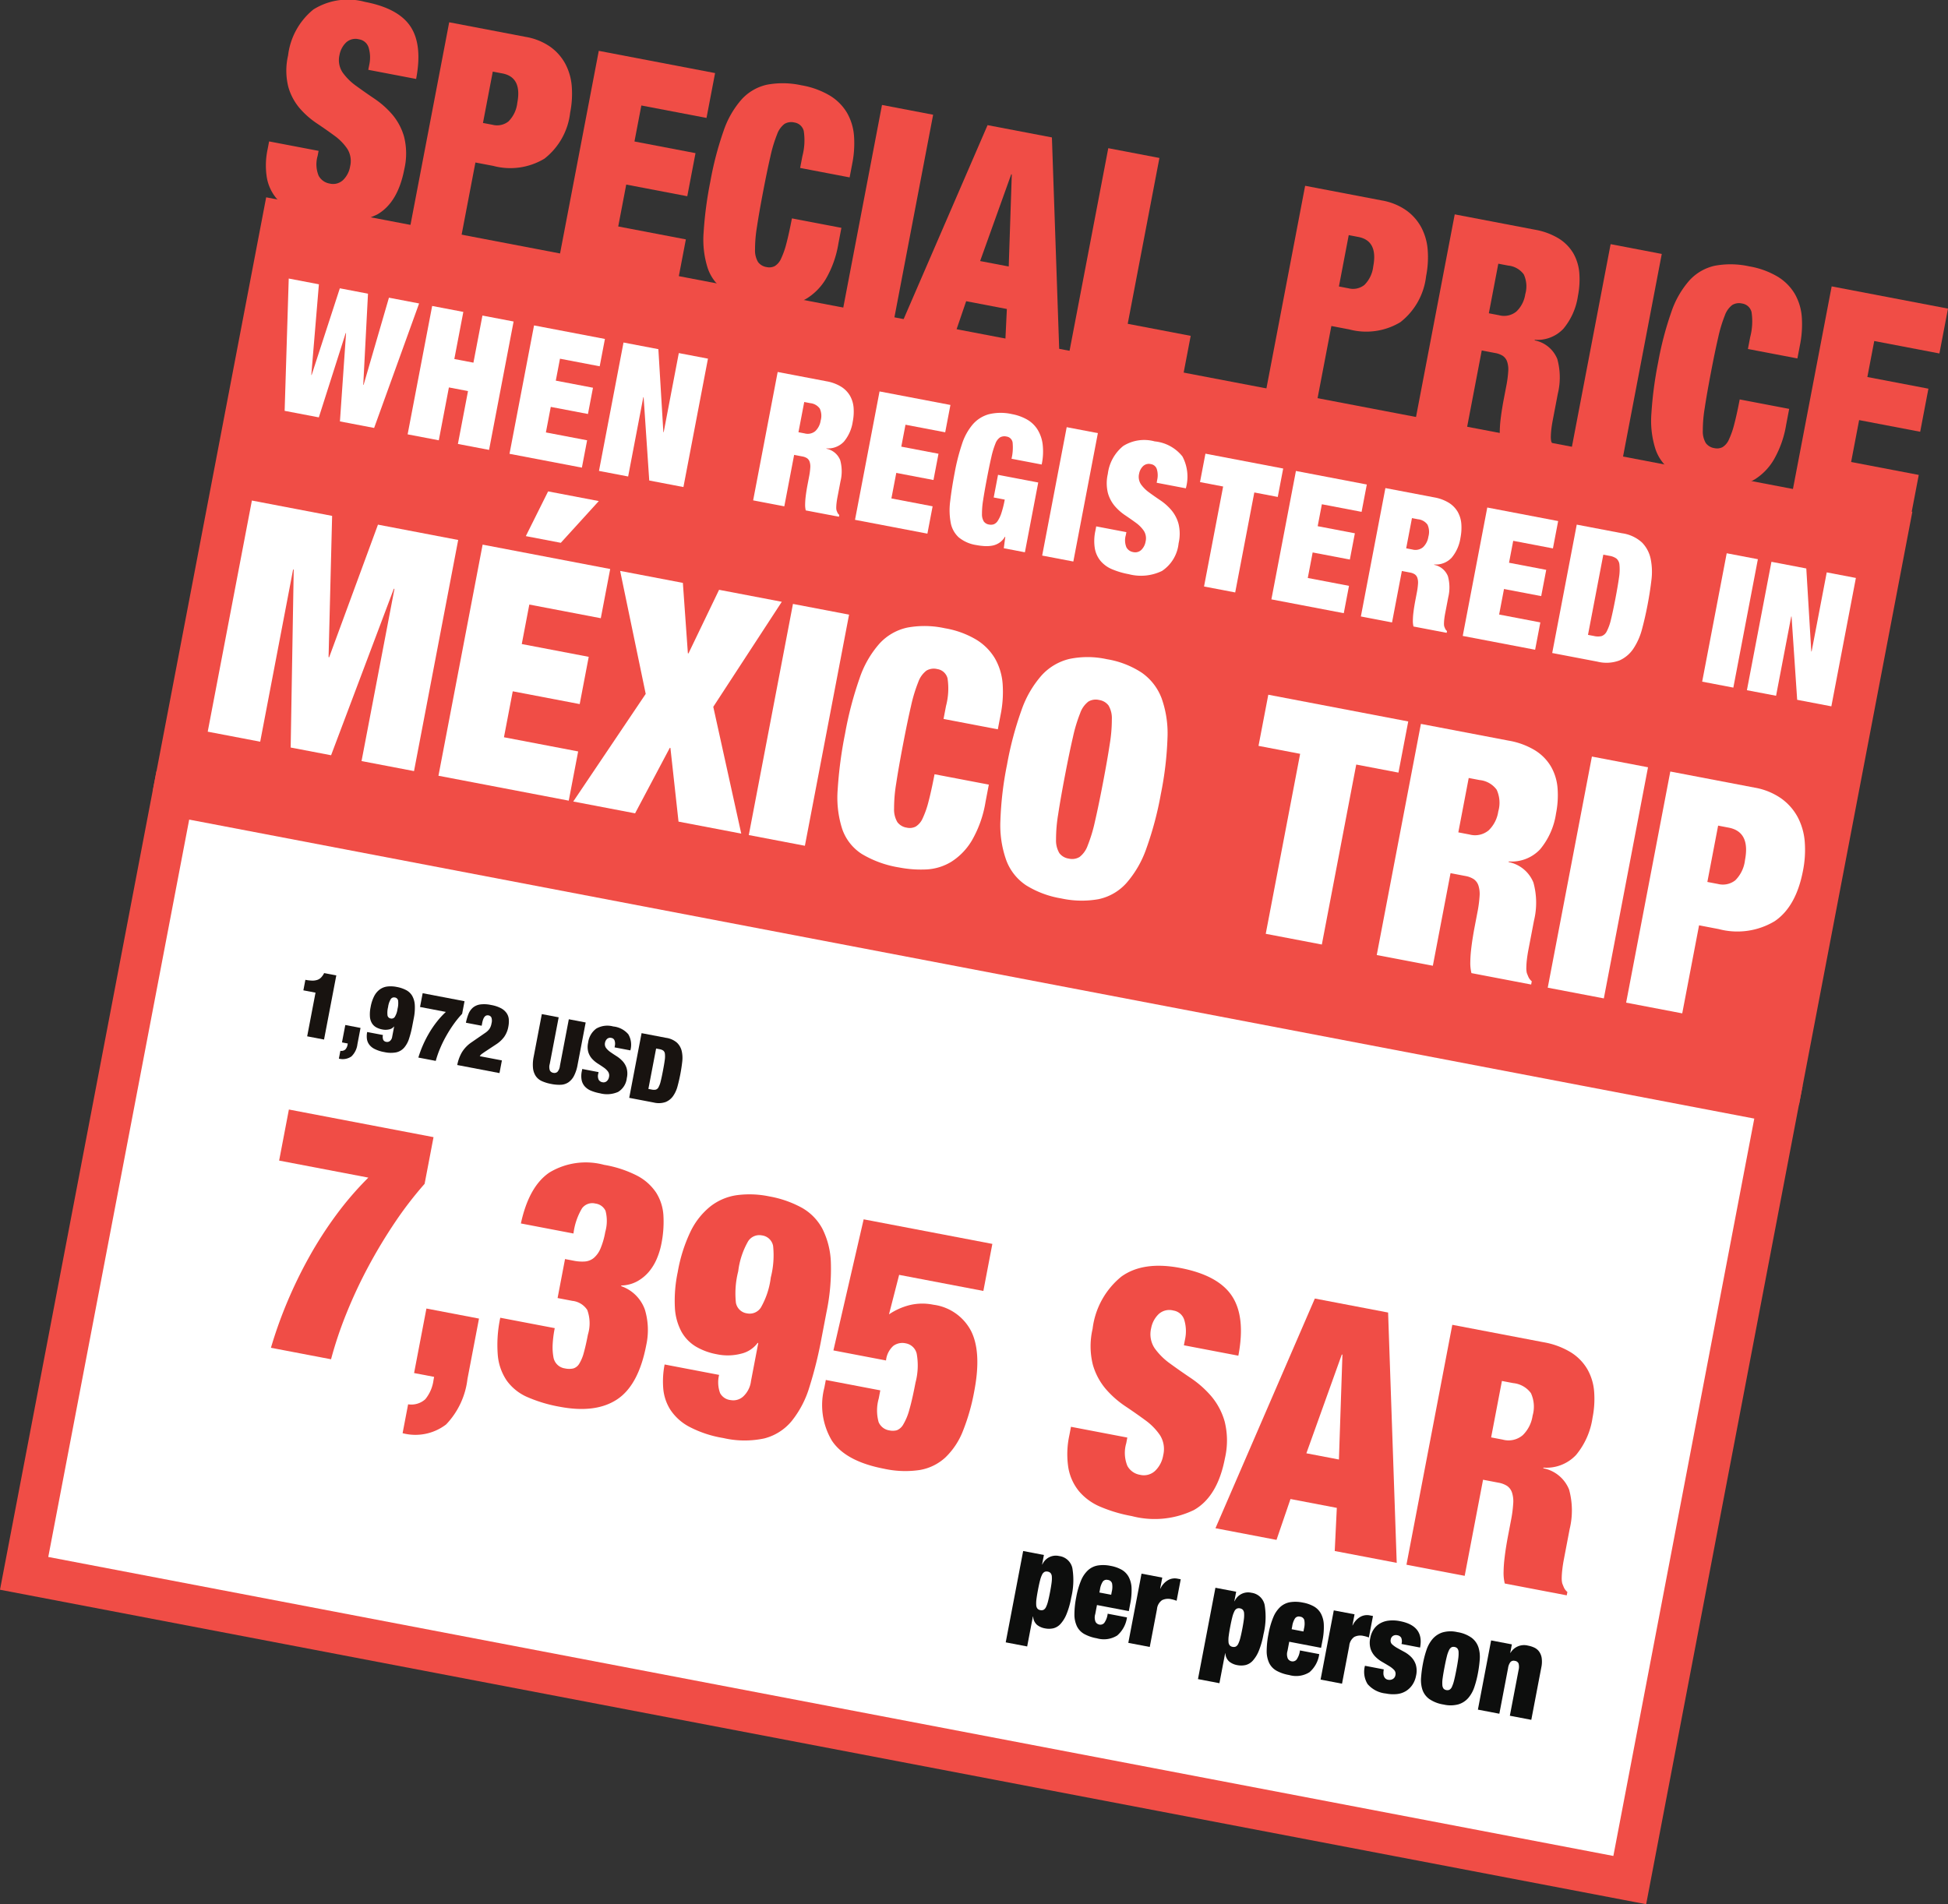
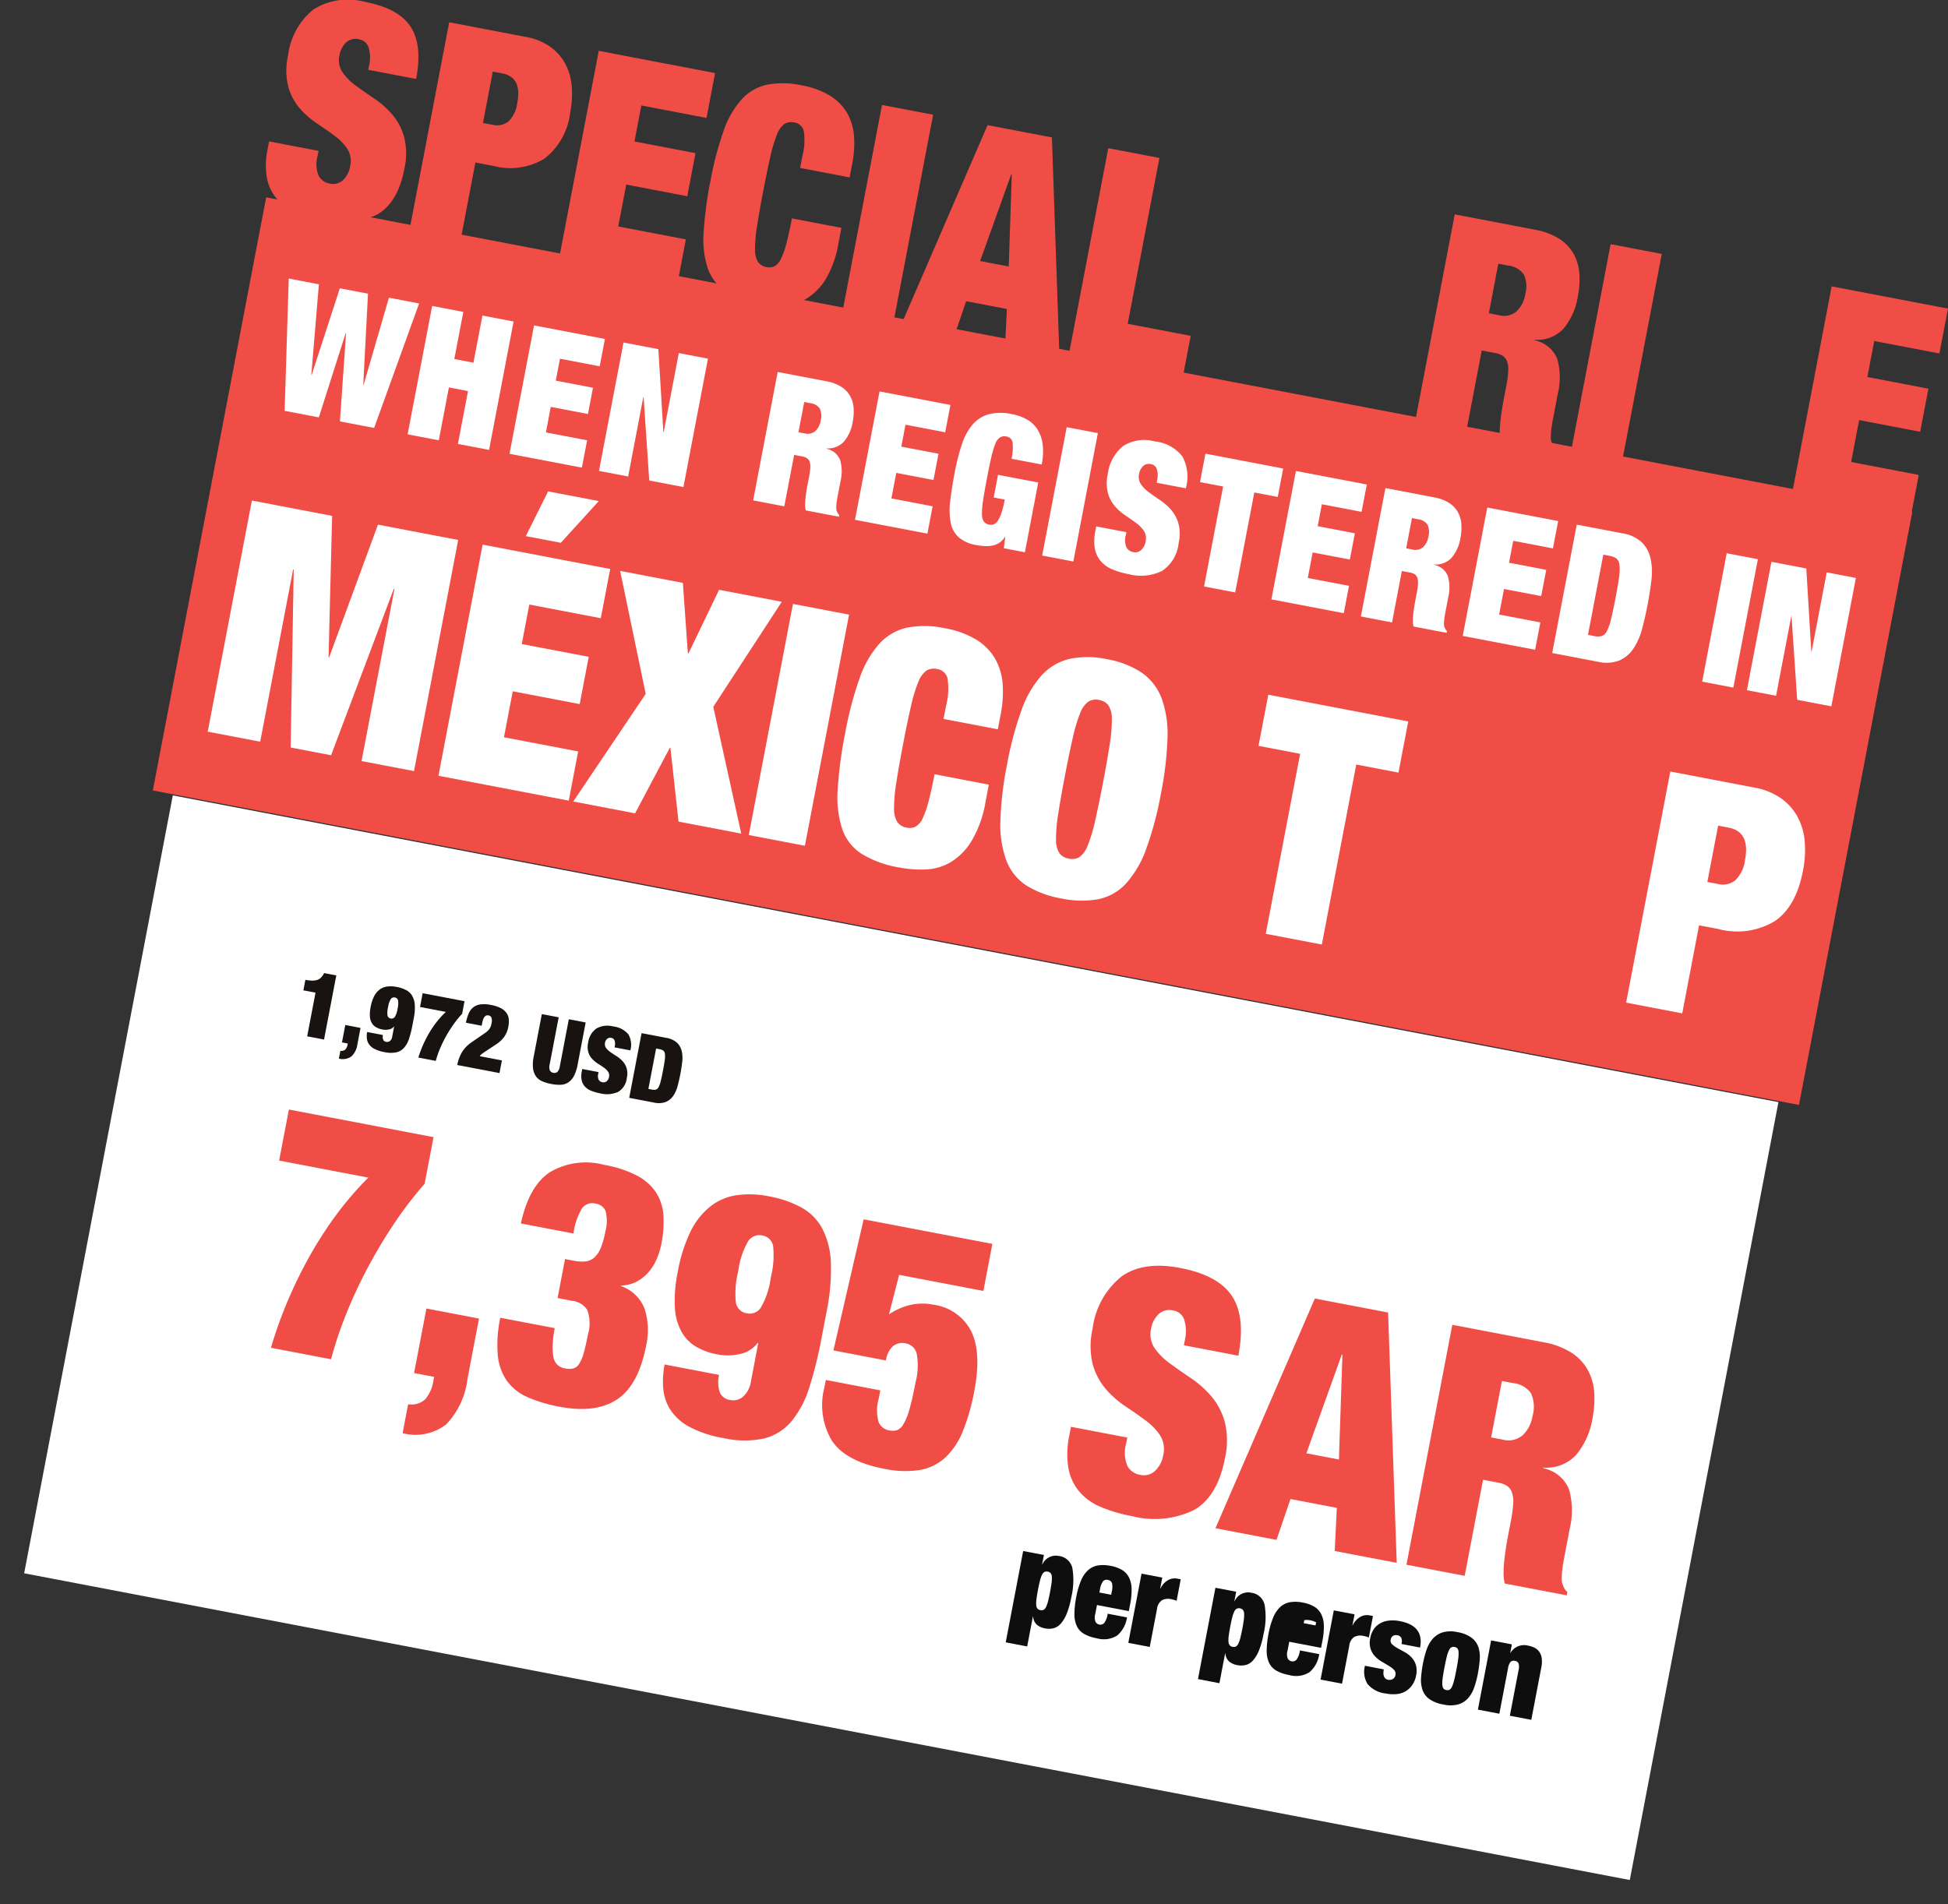
<svg xmlns="http://www.w3.org/2000/svg" viewBox="0 0 202.606 198.09">
  <rect x="0" y="0" width="202.606" height="198.09" fill="#333333" stroke="none" />
  <title>SpecialPrice</title>
  <g id="Layer_2" data-name="Layer 2">
    <g id="Layer_1-2" data-name="Layer 1">
      <g>
        <g>
          <path d="M-152.294,1081.136a3.565,3.565,0,0,0-.051-1.745,1.238,1.238,0,0,0-1.013-.908,1.433,1.433,0,0,0-1.373.357,2.401,2.401,0,0,0-.655,1.26,2.312,2.312,0,0,0,.318,1.826,5.965,5.965,0,0,0,1.407,1.398q.885.646,1.908,1.336a9.304,9.304,0,0,1,1.851,1.642,6.173,6.173,0,0,1,1.231,2.319,7.16,7.16,0,0,1,.025,3.361q-.669,3.501-2.83,4.726a8.226,8.226,0,0,1-5.678.554,13.426,13.426,0,0,1-2.876-.852,5.171,5.171,0,0,1-1.951-1.423,4.621,4.621,0,0,1-.968-2.142,8.066,8.066,0,0,1,.093-2.974l.146-.768,5.147.983-.1.522a3.134,3.134,0,0,0,.108,2.072,1.606,1.606,0,0,0,1.149.809,1.504,1.504,0,0,0,1.391-.37,2.556,2.556,0,0,0,.731-1.42,2.381,2.381,0,0,0-.29-1.821,5.485,5.485,0,0,0-1.339-1.369q-.845-.623-1.844-1.291a8.867,8.867,0,0,1-1.788-1.583,5.9,5.9,0,0,1-1.174-2.229,6.981,6.981,0,0,1-.017-3.249,7.264,7.264,0,0,1,2.633-4.779,6.748,6.748,0,0,1,5.368-.788q3.488.666,4.74,2.576,1.251,1.91.576,5.44l-4.977-.951Z" transform="translate(190.699 -1074.392)" fill="#f04d46" />
          <path d="M-136,1078.234a6.27,6.27,0,0,1,2.531,1.025A5.207,5.207,0,0,1-131.897,1081.04a5.984,5.984,0,0,1,.665,2.338,10.045,10.045,0,0,1-.167,2.736,7.075,7.075,0,0,1-2.679,4.786,6.882,6.882,0,0,1-5.316.75l-1.858-.354-1.596,8.35-5.319-1.017,4.188-21.919Zm-3.466,9.139a1.897,1.897,0,0,0,1.653-.352,3.232,3.232,0,0,0,.916-1.926q.511-2.67-1.549-3.064l-1-.19-1.021,5.342Z" transform="translate(190.699 -1074.392)" fill="#f04d46" />
          <path d="M-116.325,1081.994l-.892,4.666-6.777-1.295-.716,3.745,6.349,1.213-.856,4.482-6.349-1.213-.833,4.359,7.035,1.344-.892,4.666-12.354-2.36,4.188-21.919Z" transform="translate(190.699 -1074.392)" fill="#f04d46" />
          <path d="M-107.102,1088.021a1.184,1.184,0,0,0-.987-.889,1.366,1.366,0,0,0-1.021.154,2.369,2.369,0,0,0-.772,1.095,14.223,14.223,0,0,0-.685,2.271q-.336,1.447-.759,3.657-.423,2.21-.643,3.68a14.286,14.286,0,0,0-.201,2.364,2.359,2.359,0,0,0,.315,1.301,1.361,1.361,0,0,0,.893.521,1.234,1.234,0,0,0,.852-.107,1.731,1.731,0,0,0,.653-.782,8.715,8.715,0,0,0,.556-1.596q.268-1.015.568-2.58l5.146.983-.311,1.627a10.765,10.765,0,0,1-1.293,3.666,6.018,6.018,0,0,1-1.958,2.028,4.987,4.987,0,0,1-2.376.724,10.912,10.912,0,0,1-2.559-.187,9.99,9.99,0,0,1-3.549-1.282,4.574,4.574,0,0,1-1.856-2.376,9.723,9.723,0,0,1-.427-3.741,39.587,39.587,0,0,1,.7-5.291,34.061,34.061,0,0,1,1.371-5.242,9.595,9.595,0,0,1,1.89-3.298,5.031,5.031,0,0,1,2.633-1.519,8.98,8.98,0,0,1,3.573.062,8.601,8.601,0,0,1,2.967,1.076,5.207,5.207,0,0,1,1.778,1.787,5.685,5.685,0,0,1,.728,2.398,10.863,10.863,0,0,1-.192,2.938l-.264,1.382-5.147-.983.235-1.229A6.46,6.46,0,0,0-107.102,1088.021Z" transform="translate(190.699 -1074.392)" fill="#f04d46" />
          <path d="M-93.646,1086.327l-4.188,21.919-5.319-1.016,4.188-21.92Z" transform="translate(190.699 -1074.392)" fill="#f04d46" />
          <path d="M-81.293,1088.688l.787,22.87-5.662-1.082.19-3.941-4.233-.809-1.275,3.733-5.577-1.065,9.078-20.984Zm-4.231,3.838-3.235,9.022,2.975.568.318-9.58Z" transform="translate(190.699 -1074.392)" fill="#f04d46" />
          <path d="M-70.111,1090.824l-3.297,17.253,6.55,1.252-.892,4.666-11.868-2.268,4.188-21.919Z" transform="translate(190.699 -1074.392)" fill="#f04d46" />
-           <path d="M-46.976,1095.245a6.283,6.283,0,0,1,2.531,1.024,5.216,5.216,0,0,1,1.572,1.78,5.988,5.988,0,0,1,.665,2.339,10.085,10.085,0,0,1-.167,2.736,7.071,7.071,0,0,1-2.678,4.785,6.88,6.88,0,0,1-5.317.751l-1.857-.355-1.596,8.351-5.32-1.017,4.188-21.919Zm-3.466,9.139a1.898,1.898,0,0,0,1.653-.353,3.231,3.231,0,0,0,.917-1.925q.51-2.67-1.549-3.064l-1-.191-1.021,5.342Z" transform="translate(190.699 -1074.392)" fill="#f04d46" />
          <path d="M-31.075,1098.283a7.119,7.119,0,0,1,2.506.924,4.521,4.521,0,0,1,1.513,1.547,4.91,4.91,0,0,1,.617,2.043,8.781,8.781,0,0,1-.146,2.391,6.871,6.871,0,0,1-1.509,3.402,3.706,3.706,0,0,1-2.976,1.149l-.012.062a3.188,3.188,0,0,1,2.355,1.945,7.192,7.192,0,0,1,.052,3.605l-.358,1.873q-.082.429-.17.89c-.059.308-.104.601-.139.881a7.554,7.554,0,0,0-.058.769,2.179,2.179,0,0,0,.043.549c.054.138.106.27.162.396a1.147,1.147,0,0,0,.311.394l-.059.308-5.663-1.082a4.071,4.071,0,0,1-.107-1.071q.012-.601.081-1.193.069-.592.157-1.132c.058-.359.109-.651.152-.877l.282-1.474a11.622,11.622,0,0,0,.208-1.552,2.583,2.583,0,0,0-.116-1.024,1.196,1.196,0,0,0-.448-.595,2.167,2.167,0,0,0-.789-.294l-1.401-.268-1.678,8.78-5.319-1.017,4.188-21.919Zm-3.717,8.9a2.011,2.011,0,0,0,1.825-.4A3.112,3.112,0,0,0-32.062,1105a2.955,2.955,0,0,0-.155-2.066,2.279,2.279,0,0,0-1.618-.914l-1.029-.196-.985,5.157Z" transform="translate(190.699 -1074.392)" fill="#f04d46" />
          <path d="M-17.863,1100.808l-4.188,21.919-5.319-1.017,4.188-21.919Z" transform="translate(190.699 -1074.392)" fill="#f04d46" />
-           <path d="M-8.526,1106.855a1.185,1.185,0,0,0-.987-.889,1.361,1.361,0,0,0-1.021.155,2.353,2.353,0,0,0-.772,1.094,14.186,14.186,0,0,0-.685,2.271q-.338,1.447-.759,3.658-.423,2.21-.643,3.679a14.186,14.186,0,0,0-.201,2.364,2.352,2.352,0,0,0,.315,1.302,1.365,1.365,0,0,0,.893.521,1.232,1.232,0,0,0,.851-.108,1.714,1.714,0,0,0,.653-.782,8.681,8.681,0,0,0,.557-1.596q.268-1.014.568-2.58l5.146.983-.311,1.627a10.771,10.771,0,0,1-1.293,3.667,6.027,6.027,0,0,1-1.958,2.028,4.997,4.997,0,0,1-2.376.723,10.856,10.856,0,0,1-2.559-.187,9.983,9.983,0,0,1-3.549-1.282,4.581,4.581,0,0,1-1.857-2.376,9.717,9.717,0,0,1-.426-3.74,39.56,39.56,0,0,1,.699-5.292,34.083,34.083,0,0,1,1.372-5.242,9.588,9.588,0,0,1,1.89-3.298,5.024,5.024,0,0,1,2.632-1.518,8.967,8.967,0,0,1,3.574.062,8.581,8.581,0,0,1,2.967,1.075,5.218,5.218,0,0,1,1.778,1.788,5.68,5.68,0,0,1,.728,2.397,10.87,10.87,0,0,1-.192,2.939l-.264,1.381-5.147-.983.235-1.229A6.478,6.478,0,0,0-8.526,1106.855Z" transform="translate(190.699 -1074.392)" fill="#f04d46" />
          <path d="M11.906,1106.496l-.892,4.666-6.778-1.295-.716,3.745,6.35,1.213-.856,4.482-6.35-1.213-.833,4.359,7.035,1.344-.892,4.666-12.354-2.36,4.188-21.919Z" transform="translate(190.699 -1074.392)" fill="#f04d46" />
        </g>
        <rect x="-170.466" y="1110.716" width="174.31" height="62.818" transform="translate(403.572 -1038.461) rotate(10.817)" fill="#f04d46" />
        <g>
          <rect x="-138.152" y="1128.547" width="82.385" height="170.018" transform="translate(-1080.055 -183.831) rotate(-79.183)" fill="#fff" />
-           <path d="M-171.022,1159.652-8.241,1190.755l-14.657,76.706-162.781-31.103,14.657-76.706m-3.41-5.021-16.268,85.137,171.213,32.714,16.268-85.137-171.213-32.714Z" transform="translate(190.699 -1074.392)" fill="#f04d46" />
        </g>
        <g>
          <path d="M-152.425,1104.944l-.493,9.484.034.007,2.638-9.075,3.137.6-4.678,12.95-3.556-.68.636-9.186-.035-.007-2.796,8.773-3.556-.68.426-13.763,3.137.6-.789,9.428.034.007,2.933-9.019Z" transform="translate(190.699 -1074.392)" fill="#fff" />
          <path d="M-142.509,1106.839l-.937,4.901,1.987.379.937-4.9,3.241.619-2.552,13.356-3.241-.619,1.051-5.5-1.987-.38-1.051,5.5-3.242-.619,2.552-13.356Z" transform="translate(190.699 -1074.392)" fill="#fff" />
          <path d="M-127.783,1109.652l-.543,2.844-4.131-.789-.436,2.282,3.868.739-.522,2.73-3.868-.738-.507,2.656,4.287.819-.543,2.843-7.529-1.438,2.552-13.356Z" transform="translate(190.699 -1074.392)" fill="#fff" />
          <path d="M-122.224,1110.715l.519,8.631.034.006,1.573-8.23,3.032.579-2.552,13.357-3.555-.68-.584-8.663-.034-.006-1.577,8.25-3.033-.58,2.552-13.356Z" transform="translate(190.699 -1074.392)" fill="#fff" />
          <path d="M-104.745,1114.055a4.321,4.321,0,0,1,1.528.563,2.752,2.752,0,0,1,.922.941,2.995,2.995,0,0,1,.376,1.245,5.366,5.366,0,0,1-.089,1.457,4.188,4.188,0,0,1-.919,2.074,2.263,2.263,0,0,1-1.814.7l-.007.037a1.944,1.944,0,0,1,1.435,1.186,4.373,4.373,0,0,1,.033,2.197l-.218,1.141c-.033.176-.068.355-.104.543-.036.187-.064.366-.084.536a4.655,4.655,0,0,0-.036.469,1.316,1.316,0,0,0,.026.334c.032.084.065.165.099.242a.725.725,0,0,0,.189.24l-.036.187-3.451-.659a2.456,2.456,0,0,1-.063-.652q.006-.366.048-.728c.028-.24.06-.47.095-.689q.053-.328.093-.535l.171-.897a7.101,7.101,0,0,0,.127-.945,1.6,1.6,0,0,0-.07-.625.736.736,0,0,0-.274-.362,1.32,1.32,0,0,0-.481-.179l-.854-.164-1.022,5.352-3.242-.62,2.552-13.356Zm-2.264,5.423a1.226,1.226,0,0,0,1.112-.243,1.889,1.889,0,0,0,.551-1.087,1.803,1.803,0,0,0-.093-1.259,1.393,1.393,0,0,0-.987-.558l-.627-.12-.601,3.144Z" transform="translate(190.699 -1074.392)" fill="#fff" />
          <path d="M-91.848,1116.519l-.543,2.844-4.131-.789-.436,2.282,3.869.738-.522,2.732-3.869-.739-.507,2.656,4.287.819-.543,2.843-7.529-1.438,2.552-13.356Z" transform="translate(190.699 -1074.392)" fill="#fff" />
          <path d="M-82.715,1124.585l-1.387,7.259-2.195-.42.155-1.191-.034-.007a1.907,1.907,0,0,1-.58.626,1.982,1.982,0,0,1-.725.298,3.405,3.405,0,0,1-.805.05,6.274,6.274,0,0,1-.839-.102,3.778,3.778,0,0,1-1.867-.813,2.745,2.745,0,0,1-.828-1.524,7.136,7.136,0,0,1-.048-2.259q.152-1.308.469-2.974a21.711,21.711,0,0,1,.752-2.939,5.977,5.977,0,0,1,1.112-2.037,3.429,3.429,0,0,1,1.675-1.066,5.269,5.269,0,0,1,2.423-.012,4.996,4.996,0,0,1,1.53.544A3.116,3.116,0,0,1-82.811,1119.041a3.819,3.819,0,0,1,.553,1.55,6.447,6.447,0,0,1-.099,2.123l-3.137-.599a5.087,5.087,0,0,0,.122-1.586.737.737,0,0,0-.638-.724.947.947,0,0,0-.675.085,1.341,1.341,0,0,0-.487.663,8.652,8.652,0,0,0-.419,1.384q-.204.882-.461,2.229-.258,1.348-.393,2.242a8.662,8.662,0,0,0-.121,1.44,1.422,1.422,0,0,0,.191.793.827.827,0,0,0,.544.317.953.953,0,0,0,.483-.023.894.894,0,0,0,.42-.355,3.332,3.332,0,0,0,.382-.82,10.443,10.443,0,0,0,.348-1.396l-1.149-.22.45-2.357Z" transform="translate(190.699 -1074.392)" fill="#fff" />
          <path d="M-76.512,1119.449l-2.552,13.356-3.242-.619,2.552-13.356Z" transform="translate(190.699 -1074.392)" fill="#fff" />
          <path d="M-70.339,1124.293a2.167,2.167,0,0,0-.032-1.062.758.758,0,0,0-.617-.555.873.873,0,0,0-.836.219,1.455,1.455,0,0,0-.398.768,1.413,1.413,0,0,0,.192,1.113,3.673,3.673,0,0,0,.858.852q.538.394,1.163.814a5.627,5.627,0,0,1,1.127,1.001,3.747,3.747,0,0,1,.751,1.413,4.379,4.379,0,0,1,.016,2.049,3.923,3.923,0,0,1-1.724,2.879,5.015,5.015,0,0,1-3.461.338,8.201,8.201,0,0,1-1.752-.52,3.151,3.151,0,0,1-1.188-.867,2.811,2.811,0,0,1-.591-1.305,4.933,4.933,0,0,1,.058-1.812l.089-.468,3.137.599-.061.318a1.914,1.914,0,0,0,.065,1.264.979.979,0,0,0,.7.492.916.916,0,0,0,.848-.226,1.562,1.562,0,0,0,.445-.865,1.452,1.452,0,0,0-.175-1.11,3.404,3.404,0,0,0-.816-.835q-.516-.378-1.123-.786a5.366,5.366,0,0,1-1.09-.964,3.591,3.591,0,0,1-.715-1.358,4.266,4.266,0,0,1-.01-1.98,4.429,4.429,0,0,1,1.604-2.912,4.11,4.11,0,0,1,3.271-.479,4.202,4.202,0,0,1,2.887,1.568,4.463,4.463,0,0,1,.353,3.315l-3.033-.579Z" transform="translate(190.699 -1074.392)" fill="#fff" />
          <path d="M-65.89,1124.543l.565-2.956,8.087,1.545-.565,2.956-2.439-.466-1.987,10.4-3.242-.619,1.987-10.401Z" transform="translate(190.699 -1074.392)" fill="#fff" />
          <path d="M-48.541,1124.794l-.543,2.844-4.131-.79-.436,2.282,3.868.739-.522,2.731-3.868-.739-.507,2.656,4.287.819-.543,2.844-7.529-1.438,2.552-13.357Z" transform="translate(190.699 -1074.392)" fill="#fff" />
          <path d="M-41.537,1126.132a4.34,4.34,0,0,1,1.528.563,2.751,2.751,0,0,1,.922.941,2.999,2.999,0,0,1,.376,1.246,5.359,5.359,0,0,1-.089,1.456,4.18,4.18,0,0,1-.919,2.074,2.26,2.26,0,0,1-1.814.7l-.007.037a1.942,1.942,0,0,1,1.435,1.186,4.373,4.373,0,0,1,.033,2.197l-.218,1.142q-.05.262-.104.542-.053.281-.084.537a4.616,4.616,0,0,0-.036.468,1.325,1.325,0,0,0,.026.335c.032.084.066.164.099.241a.715.715,0,0,0,.189.24l-.036.187-3.451-.659a2.453,2.453,0,0,1-.063-.651c.004-.245.02-.487.048-.729.028-.239.06-.47.095-.688q.053-.33.093-.536l.171-.897a6.921,6.921,0,0,0,.127-.945,1.592,1.592,0,0,0-.07-.624.727.727,0,0,0-.274-.362,1.32,1.32,0,0,0-.481-.18l-.854-.163-1.022,5.351-3.242-.62,2.552-13.356Zm-2.264,5.423a1.228,1.228,0,0,0,1.112-.242,1.895,1.895,0,0,0,.551-1.088,1.804,1.804,0,0,0-.093-1.259,1.389,1.389,0,0,0-.987-.557l-.627-.12-.601,3.143Z" transform="translate(190.699 -1074.392)" fill="#fff" />
          <path d="M-28.64,1128.597l-.543,2.844-4.131-.79-.436,2.282,3.869.739-.522,2.731-3.869-.739-.507,2.656,4.287.819-.543,2.844-7.529-1.438,2.552-13.357Z" transform="translate(190.699 -1074.392)" fill="#fff" />
          <path d="M-22,1129.865a3.845,3.845,0,0,1,2.09.971,3.431,3.431,0,0,1,.894,1.703,6.785,6.785,0,0,1,.073,2.225q-.144,1.223-.394,2.532-.25,1.31-.568,2.499a6.765,6.765,0,0,1-.888,2.041,3.414,3.414,0,0,1-1.458,1.254,3.836,3.836,0,0,1-2.301.132l-4.706-.899,2.552-13.356Zm-2.893,10.693a1.707,1.707,0,0,0,.776.003.962.962,0,0,0,.54-.508,5.216,5.216,0,0,0,.435-1.235q.2-.814.459-2.161.257-1.348.371-2.179a5.189,5.189,0,0,0,.05-1.309.957.957,0,0,0-.314-.671,1.692,1.692,0,0,0-.722-.284l-.645-.123-1.594,8.344Z" transform="translate(190.699 -1074.392)" fill="#fff" />
          <path d="M-7.867,1132.565l-2.552,13.357-3.242-.62,2.552-13.356Z" transform="translate(190.699 -1074.392)" fill="#fff" />
          <path d="M-2.831,1133.528l.519,8.63.034.007,1.573-8.23,3.032.579-2.552,13.356-3.555-.679-.584-8.663-.034-.007-1.577,8.25-3.033-.579,2.552-13.357Z" transform="translate(190.699 -1074.392)" fill="#fff" />
          <path d="M-156.156,1128.058l-.369,14.694.062.012,5.075-13.795,8.344,1.595-4.594,24.043-5.458-1.043,3.423-17.914-.063-.013-6.527,17.321-4.204-.803.317-18.508-.063-.013-3.423,17.915-5.458-1.043,4.594-24.044Z" transform="translate(190.699 -1074.392)" fill="#fff" />
          <path d="M-127.234,1133.584l-.978,5.119-7.434-1.421-.785,4.108,6.964,1.33-.939,4.916-6.964-1.33-.914,4.781,7.717,1.475-.978,5.119-13.552-2.59,4.594-24.043Zm-1.186-7.067-3.951,4.342-3.639-.696,2.319-4.652Z" transform="translate(190.699 -1074.392)" fill="#fff" />
          <path d="M-119.675,1135.028l.52,7.324.062.013,3.183-6.617,6.524,1.246-7.127,10.925,2.909,13.19-6.524-1.246-.843-7.666-.062-.012L-124.645,1159l-6.431-1.229,7.536-11.195-2.66-12.795Z" transform="translate(190.699 -1074.392)" fill="#fff" />
          <path d="M-102.39,1138.331l-4.594,24.044-5.835-1.115,4.594-24.044Z" transform="translate(190.699 -1074.392)" fill="#fff" />
          <path d="M-92.147,1144.966a1.298,1.298,0,0,0-1.082-.975,1.497,1.497,0,0,0-1.122.169,2.59,2.59,0,0,0-.847,1.2,15.642,15.642,0,0,0-.752,2.491q-.369,1.588-.833,4.012-.463,2.424-.706,4.036a15.65,15.65,0,0,0-.219,2.594,2.58,2.58,0,0,0,.345,1.427,1.489,1.489,0,0,0,.98.57,1.352,1.352,0,0,0,.933-.117,1.91,1.91,0,0,0,.717-.858,9.602,9.602,0,0,0,.611-1.751q.293-1.112.622-2.83l5.646,1.079-.341,1.784a11.801,11.801,0,0,1-1.419,4.022,6.603,6.603,0,0,1-2.148,2.225,5.496,5.496,0,0,1-2.606.794,11.968,11.968,0,0,1-2.806-.205,10.945,10.945,0,0,1-3.894-1.407,5.024,5.024,0,0,1-2.038-2.605,10.682,10.682,0,0,1-.467-4.104,43.45,43.45,0,0,1,.767-5.804,37.331,37.331,0,0,1,1.506-5.751,10.518,10.518,0,0,1,2.073-3.618,5.505,5.505,0,0,1,2.886-1.664,9.839,9.839,0,0,1,3.921.068,9.431,9.431,0,0,1,3.254,1.181,5.717,5.717,0,0,1,1.95,1.96,6.247,6.247,0,0,1,.798,2.631,11.903,11.903,0,0,1-.21,3.224l-.29,1.516-5.646-1.079.257-1.348A7.102,7.102,0,0,0-92.147,1144.966Z" transform="translate(190.699 -1074.392)" fill="#fff" />
          <path d="M-84.456,1148.268a10.826,10.826,0,0,1,2.09-3.615,5.698,5.698,0,0,1,2.896-1.715,9.34,9.34,0,0,1,3.896.029,9.347,9.347,0,0,1,3.633,1.409,5.695,5.695,0,0,1,2.06,2.662,10.884,10.884,0,0,1,.609,4.131,35.206,35.206,0,0,1-.69,5.819,35.12,35.12,0,0,1-1.504,5.663,10.857,10.857,0,0,1-2.089,3.615,5.374,5.374,0,0,1-2.886,1.664,9.998,9.998,0,0,1-3.887-.079,9.996,9.996,0,0,1-3.643-1.359,5.377,5.377,0,0,1-2.069-2.611,10.836,10.836,0,0,1-.61-4.131,35.273,35.273,0,0,1,.69-5.818A35.213,35.213,0,0,1-84.456,1148.268Zm3.812,10.851a15.642,15.642,0,0,0-.219,2.594,2.581,2.581,0,0,0,.345,1.427,1.493,1.493,0,0,0,.98.57A1.493,1.493,0,0,0-78.416,1163.54a2.59,2.59,0,0,0,.847-1.199,15.648,15.648,0,0,0,.752-2.491q.369-1.588.833-4.012.464-2.426.706-4.037a15.634,15.634,0,0,0,.219-2.593,2.604,2.604,0,0,0-.345-1.428,1.498,1.498,0,0,0-.98-.57,1.497,1.497,0,0,0-1.122.169,2.585,2.585,0,0,0-.847,1.2,15.61,15.61,0,0,0-.752,2.491q-.369,1.588-.833,4.012Q-80.401,1157.506-80.644,1159.118Z" transform="translate(190.699 -1074.392)" fill="#fff" />
          <path d="M-59.804,1151.983l1.017-5.321,14.555,2.781-1.017,5.321-4.391-.839-3.578,18.723-5.835-1.115,3.578-18.723Z" transform="translate(190.699 -1074.392)" fill="#fff" />
-           <path d="M-33.786,1151.439a7.791,7.791,0,0,1,2.748,1.014,4.931,4.931,0,0,1,1.66,1.696,5.354,5.354,0,0,1,.677,2.241,9.631,9.631,0,0,1-.16,2.621,7.53,7.53,0,0,1-1.656,3.733,4.061,4.061,0,0,1-3.264,1.261l-.013.067a3.498,3.498,0,0,1,2.583,2.134,7.869,7.869,0,0,1,.058,3.955l-.393,2.054q-.09.472-.187.977-.097.505-.152.966a8.153,8.153,0,0,0-.063.844,2.356,2.356,0,0,0,.047.602c.057.15.116.297.177.436a1.289,1.289,0,0,0,.34.432l-.064.337-6.21-1.187a4.393,4.393,0,0,1-.118-1.175q.012-.661.088-1.31.075-.649.172-1.241c.064-.395.12-.715.167-.963l.309-1.616a12.818,12.818,0,0,0,.228-1.701,2.864,2.864,0,0,0-.126-1.123,1.302,1.302,0,0,0-.494-.653,2.336,2.336,0,0,0-.865-.322l-1.536-.294-1.84,9.631-5.835-1.115,4.594-24.043Zm-4.077,9.763a2.207,2.207,0,0,0,2.002-.438,3.413,3.413,0,0,0,.992-1.957,3.247,3.247,0,0,0-.168-2.266,2.502,2.502,0,0,0-1.776-1.002l-1.129-.216-1.081,5.657Z" transform="translate(190.699 -1074.392)" fill="#fff" />
-           <path d="M-19.294,1154.209l-4.594,24.043-5.835-1.114,4.594-24.044Z" transform="translate(190.699 -1074.392)" fill="#fff" />
          <path d="M-8.222,1156.324a6.878,6.878,0,0,1,2.777,1.124,5.716,5.716,0,0,1,1.723,1.953,6.59,6.59,0,0,1,.73,2.564,11.081,11.081,0,0,1-.184,3.002q-.713,3.738-2.938,5.25a7.545,7.545,0,0,1-5.83.823l-2.04-.39-1.75,9.159-5.835-1.115,4.594-24.043Zm-3.801,10.024a2.086,2.086,0,0,0,1.814-.387,3.543,3.543,0,0,0,1.004-2.111q.56-2.93-1.699-3.361l-1.098-.21-1.12,5.859Z" transform="translate(190.699 -1074.392)" fill="#fff" />
        </g>
        <g>
          <g>
            <path d="M-145.609,1192.686l-.928,4.858a38.353,38.353,0,0,0-3.076,3.995,53.466,53.466,0,0,0-2.769,4.598,49.293,49.293,0,0,0-2.28,4.872,40.531,40.531,0,0,0-1.606,4.783l-6.252-1.194a44.978,44.978,0,0,1,1.678-4.716,47.012,47.012,0,0,1,2.258-4.659,40.722,40.722,0,0,1,2.812-4.389,33.579,33.579,0,0,1,3.384-3.938l-9.279-1.772,1.015-5.312Z" transform="translate(190.699 -1074.392)" fill="#f04d46" />
            <path d="M-140.879,1211.56l-1.202,6.291a8.207,8.207,0,0,1-2.218,4.721,5.245,5.245,0,0,1-4.527.91l.574-3.005a2.16,2.16,0,0,0,1.789-.529,3.962,3.962,0,0,0,.855-2.009l.06-.315-2.083-.398,1.283-6.711Z" transform="translate(190.699 -1074.392)" fill="#f04d46" />
            <path d="M-133.555,1196.365a7.316,7.316,0,0,1,5.688-.797,11.809,11.809,0,0,1,3.43,1.126,5.335,5.335,0,0,1,1.976,1.755,4.988,4.988,0,0,1,.762,2.373,11.546,11.546,0,0,1-.216,2.984,7.622,7.622,0,0,1-.454,1.489,5.329,5.329,0,0,1-.817,1.366,4.371,4.371,0,0,1-1.224,1.016,3.621,3.621,0,0,1-1.67.441l-.013.069a3.999,3.999,0,0,1,2.468,2.446,7.339,7.339,0,0,1,.144,3.669q-.802,4.194-3.041,5.669-2.239,1.474-5.983.758a14.88,14.88,0,0,1-3.335-.999,5.177,5.177,0,0,1-2.153-1.716,5.565,5.565,0,0,1-.936-2.697,13.483,13.483,0,0,1,.262-3.844l5.666,1.082a11.414,11.414,0,0,0-.221,1.77,5.8,5.8,0,0,0,.084,1.247,1.407,1.407,0,0,0,1.194,1.171,1.986,1.986,0,0,0,.876.004,1.084,1.084,0,0,0,.618-.498,4.233,4.233,0,0,0,.472-1.142q.208-.738.429-1.892a4.026,4.026,0,0,0-.07-2.55,2.123,2.123,0,0,0-1.556-.949l-1.531-.293.774-4.055.88.168a4.412,4.412,0,0,0,1.199.085,1.661,1.661,0,0,0,.914-.369,2.603,2.603,0,0,0,.693-.973,7.983,7.983,0,0,0,.499-1.734,4.164,4.164,0,0,0,.03-2.187,1.335,1.335,0,0,0-1.053-.763,1.325,1.325,0,0,0-1.395.495,6.726,6.726,0,0,0-.889,2.62l-5.469-1.046Q-135.688,1197.806-133.555,1196.365Z" transform="translate(190.699 -1074.392)" fill="#f04d46" />
            <path d="M-115.801,1219.322a1.415,1.415,0,0,0,1.112.719,1.525,1.525,0,0,0,1.265-.355,2.609,2.609,0,0,0,.835-1.634l.755-3.95-.065-.012a2.963,2.963,0,0,1-1.715,1.121,5.496,5.496,0,0,1-2.526.061,6.654,6.654,0,0,1-2.177-.796,4.193,4.193,0,0,1-1.508-1.557,5.94,5.94,0,0,1-.682-2.521,14.407,14.407,0,0,1,.3-3.692,16.084,16.084,0,0,1,1.322-4.186,7.585,7.585,0,0,1,2.053-2.614,5.784,5.784,0,0,1,2.74-1.18,10.016,10.016,0,0,1,3.385.121,11.079,11.079,0,0,1,3.387,1.173,5.46,5.46,0,0,1,2.161,2.206,8.41,8.41,0,0,1,.877,3.537,21.835,21.835,0,0,1-.463,5.165l-.521,2.727a42.293,42.293,0,0,1-1.249,5.032,10.422,10.422,0,0,1-1.838,3.525,5.436,5.436,0,0,1-2.843,1.812,9.791,9.791,0,0,1-4.279-.039,11.62,11.62,0,0,1-3.569-1.189,5.339,5.339,0,0,1-1.954-1.785,4.897,4.897,0,0,1-.722-2.223,9.161,9.161,0,0,1,.146-2.453l5.666,1.083A3.252,3.252,0,0,0-115.801,1219.322Zm1.644-9.396A1.356,1.356,0,0,0-113,1211.018a1.384,1.384,0,0,0,1.431-.597,8.294,8.294,0,0,0,1.037-3.135,9.306,9.306,0,0,0,.241-3.287,1.356,1.356,0,0,0-1.159-1.091,1.379,1.379,0,0,0-1.43.596,8.273,8.273,0,0,0-1.038,3.135A9.267,9.267,0,0,0-114.158,1209.926Z" transform="translate(190.699 -1074.392)" fill="#f04d46" />
            <path d="M-87.487,1203.791l-.935,4.894-8.76-1.673-1.055,4.109a6.792,6.792,0,0,1,2.158-.965,5.661,5.661,0,0,1,2.455-.038,5.164,5.164,0,0,1,3.929,2.744q1.099,2.202.331,6.222a21.472,21.472,0,0,1-1.186,4.175,7.685,7.685,0,0,1-1.825,2.75,5.217,5.217,0,0,1-2.662,1.303,10.246,10.246,0,0,1-3.706-.129q-4.003-.765-5.432-2.922a7.222,7.222,0,0,1-.786-5.512l.153-.804,5.666,1.082-.16.839a4.549,4.549,0,0,0-.015,2.461,1.433,1.433,0,0,0,1.101.862,1.688,1.688,0,0,0,.795-.012,1.343,1.343,0,0,0,.674-.613,6.053,6.053,0,0,0,.632-1.546q.298-1.03.638-2.812a6.913,6.913,0,0,0,.12-3.002,1.419,1.419,0,0,0-1.13-1.067,1.593,1.593,0,0,0-1.297.26,2.353,2.353,0,0,0-.763,1.52l-5.471-1.045,3.146-13.637Z" transform="translate(190.699 -1074.392)" fill="#f04d46" />
            <path d="M-67.45,1213.742a4.055,4.055,0,0,0-.06-1.985,1.411,1.411,0,0,0-1.152-1.035,1.631,1.631,0,0,0-1.563.407,2.723,2.723,0,0,0-.746,1.434,2.635,2.635,0,0,0,.361,2.08,6.87,6.87,0,0,0,1.603,1.593q1.006.735,2.173,1.52A10.636,10.636,0,0,1-64.727,1219.625a7.038,7.038,0,0,1,1.401,2.641,8.159,8.159,0,0,1,.028,3.828q-.762,3.984-3.221,5.38a9.372,9.372,0,0,1-6.466.631,15.308,15.308,0,0,1-3.274-.971,5.896,5.896,0,0,1-2.222-1.62,5.279,5.279,0,0,1-1.103-2.438,9.233,9.233,0,0,1,.107-3.385l.167-.874,5.86,1.12-.113.595a3.567,3.567,0,0,0,.123,2.359,1.829,1.829,0,0,0,1.309.921,1.709,1.709,0,0,0,1.583-.423,2.898,2.898,0,0,0,.832-1.615,2.705,2.705,0,0,0-.33-2.074,6.249,6.249,0,0,0-1.524-1.56q-.962-.709-2.1-1.47a10.075,10.075,0,0,1-2.035-1.802,6.758,6.758,0,0,1-1.338-2.538,7.957,7.957,0,0,1-.019-3.699,8.277,8.277,0,0,1,2.997-5.441q2.269-1.632,6.112-.897,3.973.76,5.396,2.934,1.423,2.174.656,6.193l-5.665-1.082Z" transform="translate(190.699 -1074.392)" fill="#f04d46" />
            <path d="M-46.326,1210.932l.896,26.039-6.447-1.232.217-4.487-4.819-.921-1.454,4.251-6.349-1.213,10.336-23.893Zm-4.817,4.369-3.684,10.273,3.386.647.364-10.909Z" transform="translate(190.699 -1074.392)" fill="#f04d46" />
            <path d="M-30.176,1214.018a8.083,8.083,0,0,1,2.853,1.052,5.124,5.124,0,0,1,1.723,1.761,5.563,5.563,0,0,1,.703,2.326,10.028,10.028,0,0,1-.167,2.722,7.819,7.819,0,0,1-1.718,3.874,4.218,4.218,0,0,1-3.389,1.31l-.013.069a3.63,3.63,0,0,1,2.681,2.215,8.187,8.187,0,0,1,.06,4.105l-.407,2.133q-.094.489-.193,1.014c-.067.35-.12.683-.157,1.002-.04.318-.061.61-.067.875a2.476,2.476,0,0,0,.05.625c.06.156.122.309.184.452a1.327,1.327,0,0,0,.353.447l-.067.35-6.446-1.231a4.625,4.625,0,0,1-.122-1.219c.008-.456.039-.91.092-1.359.052-.448.111-.878.178-1.288q.1-.614.175-.999l.32-1.678a13.163,13.163,0,0,0,.235-1.767,2.949,2.949,0,0,0-.131-1.166,1.354,1.354,0,0,0-.512-.679,2.452,2.452,0,0,0-.898-.334l-1.595-.305-1.91,9.996-6.057-1.157,4.769-24.956Zm-4.23,10.133a2.285,2.285,0,0,0,2.077-.455,3.538,3.538,0,0,0,1.03-2.031,3.369,3.369,0,0,0-.175-2.352,2.595,2.595,0,0,0-1.843-1.04l-1.172-.224-1.122,5.871Z" transform="translate(190.699 -1074.392)" fill="#f04d46" />
          </g>
          <g>
            <path d="M-82.125,1236.152l-.188.985.024.005a1.53,1.53,0,0,1,1.749-.88,1.611,1.611,0,0,1,1.377,1.27,7.627,7.627,0,0,1-.121,3.052,8.462,8.462,0,0,1-.48,1.702,3.443,3.443,0,0,1-.627,1.031,1.499,1.499,0,0,1-.757.463,2.115,2.115,0,0,1-.88.004,1.832,1.832,0,0,1-.812-.361,1.235,1.235,0,0,1-.406-.864l-.025-.005-.595,3.114-2.231-.427,1.815-9.502Zm-.773,4.584a2.949,2.949,0,0,0-.025.637.62.62,0,0,0,.13.363.507.507,0,0,0,.293.151.528.528,0,0,0,.34-.031.618.618,0,0,0,.254-.289,3.013,3.013,0,0,0,.211-.601q.098-.382.211-.968.111-.584.159-.969a3.001,3.001,0,0,0,.024-.631.623.623,0,0,0-.129-.362.532.532,0,0,0-.305-.154.509.509,0,0,0-.328.033.626.626,0,0,0-.255.289,2.93,2.93,0,0,0-.209.596c-.065.249-.136.569-.21.959Q-82.85,1240.346-82.898,1240.736Z" transform="translate(190.699 -1074.392)" fill="#0d0e0d" />
            <path d="M-76.786,1242.305a1.182,1.182,0,0,0,.038.814.578.578,0,0,0,.384.272.533.533,0,0,0,.515-.171,2.042,2.042,0,0,0,.356-.959l2.009.384a3.042,3.042,0,0,1-1.015,1.882,2.623,2.623,0,0,1-2.124.291,4.18,4.18,0,0,1-1.315-.451,1.865,1.865,0,0,1-.758-.807,2.879,2.879,0,0,1-.255-1.256,9.307,9.307,0,0,1,.19-1.771,8.288,8.288,0,0,1,.498-1.726,3.017,3.017,0,0,1,.731-1.073,2.035,2.035,0,0,1,1.014-.49,3.699,3.699,0,0,1,1.334.042,3.667,3.667,0,0,1,1.138.396,1.919,1.919,0,0,1,.732.74,2.681,2.681,0,0,1,.305,1.162,6.884,6.884,0,0,1-.146,1.675l-.14.732-3.311-.632Zm1.749-3.197a.505.505,0,0,0-.439-.36.49.49,0,0,0-.527.176,2.021,2.021,0,0,0-.291.813l-.061.319,1.227.234.061-.319A2.079,2.079,0,0,0-75.037,1239.107Z" transform="translate(190.699 -1074.392)" fill="#0d0e0d" />
            <path d="M-69.814,1238.505l-.219,1.146.024.004a1.977,1.977,0,0,1,.785-.878,1.408,1.408,0,0,1,.969-.166l.36.068-.427,2.236c-.096-.037-.188-.068-.277-.095-.089-.026-.18-.048-.271-.065a1.414,1.414,0,0,0-.976.103,1.278,1.278,0,0,0-.52.936l-.75,3.926-2.231-.426,1.375-7.2Z" transform="translate(190.699 -1074.392)" fill="#0d0e0d" />
            <path d="M-62.129,1239.974l-.188.985.025.005a1.53,1.53,0,0,1,1.748-.881,1.61,1.61,0,0,1,1.377,1.271,7.613,7.613,0,0,1-.121,3.053,8.552,8.552,0,0,1-.479,1.702,3.476,3.476,0,0,1-.627,1.031,1.504,1.504,0,0,1-.757.462,2.119,2.119,0,0,1-.881.005,1.835,1.835,0,0,1-.812-.362,1.232,1.232,0,0,1-.407-.864l-.024-.005-.595,3.114-2.231-.426,1.815-9.502Zm-.773,4.584a2.929,2.929,0,0,0-.024.636.614.614,0,0,0,.13.363.511.511,0,0,0,.292.152.533.533,0,0,0,.34-.031.617.617,0,0,0,.255-.29,3.053,3.053,0,0,0,.211-.601q.098-.381.211-.967.111-.586.159-.969a3.07,3.07,0,0,0,.024-.631.617.617,0,0,0-.13-.363.537.537,0,0,0-.305-.154.512.512,0,0,0-.327.034.611.611,0,0,0-.255.289,2.935,2.935,0,0,0-.21.595c-.064.25-.135.569-.209.96Q-62.853,1244.167-62.902,1244.558Z" transform="translate(190.699 -1074.392)" fill="#0d0e0d" />
-             <path d="M-56.789,1246.126a1.18,1.18,0,0,0,.037.813.581.581,0,0,0,.384.273.534.534,0,0,0,.516-.171,2.047,2.047,0,0,0,.356-.959l2.008.384a3.035,3.035,0,0,1-1.015,1.882,2.622,2.622,0,0,1-2.124.29,4.155,4.155,0,0,1-1.315-.451,1.865,1.865,0,0,1-.758-.807,2.904,2.904,0,0,1-.255-1.256,9.308,9.308,0,0,1,.191-1.771,8.27,8.27,0,0,1,.498-1.726,3.012,3.012,0,0,1,.731-1.074,2.039,2.039,0,0,1,1.013-.489,3.696,3.696,0,0,1,1.334.041,3.649,3.649,0,0,1,1.138.397,1.915,1.915,0,0,1,.733.74,2.681,2.681,0,0,1,.304,1.162,6.887,6.887,0,0,1-.146,1.675l-.14.732-3.31-.633Zm1.748-3.198a.502.502,0,0,0-.439-.359.491.491,0,0,0-.527.175,2.05,2.05,0,0,0-.29.813l-.061.319,1.227.234.061-.319A2.058,2.058,0,0,0-55.041,1242.928Z" transform="translate(190.699 -1074.392)" fill="#0d0e0d" />
+             <path d="M-56.789,1246.126a1.18,1.18,0,0,0,.037.813.581.581,0,0,0,.384.273.534.534,0,0,0,.516-.171,2.047,2.047,0,0,0,.356-.959l2.008.384a3.035,3.035,0,0,1-1.015,1.882,2.622,2.622,0,0,1-2.124.29,4.155,4.155,0,0,1-1.315-.451,1.865,1.865,0,0,1-.758-.807,2.904,2.904,0,0,1-.255-1.256,9.308,9.308,0,0,1,.191-1.771,8.27,8.27,0,0,1,.498-1.726,3.012,3.012,0,0,1,.731-1.074,2.039,2.039,0,0,1,1.013-.489,3.696,3.696,0,0,1,1.334.041,3.649,3.649,0,0,1,1.138.397,1.915,1.915,0,0,1,.733.74,2.681,2.681,0,0,1,.304,1.162,6.887,6.887,0,0,1-.146,1.675l-.14.732-3.31-.633Zm1.748-3.198l-.061.319,1.227.234.061-.319A2.058,2.058,0,0,0-55.041,1242.928Z" transform="translate(190.699 -1074.392)" fill="#0d0e0d" />
            <path d="M-49.817,1242.326l-.219,1.145.024.005a1.966,1.966,0,0,1,.785-.878,1.413,1.413,0,0,1,.969-.167l.359.069-.427,2.235c-.095-.036-.188-.068-.277-.095-.089-.025-.179-.048-.271-.064a1.4,1.4,0,0,0-.975.103,1.278,1.278,0,0,0-.52.936l-.75,3.926-2.231-.427,1.375-7.199Z" transform="translate(190.699 -1074.392)" fill="#0d0e0d" />
            <path d="M-46.814,1248.459a.775.775,0,0,0,.066.33.532.532,0,0,0,.422.343.701.701,0,0,0,.484-.073.566.566,0,0,0,.278-.416.577.577,0,0,0-.147-.538,2.551,2.551,0,0,0-.543-.421c-.223-.135-.463-.277-.722-.429a3.176,3.176,0,0,1-.697-.547,2.101,2.101,0,0,1-.473-.786,2.225,2.225,0,0,1-.032-1.145,2.413,2.413,0,0,1,.33-.854,1.98,1.98,0,0,1,.625-.618,2.314,2.314,0,0,1,.922-.32,3.718,3.718,0,0,1,1.217.053q2.518.482,2.084,2.743l-1.934-.369a.962.962,0,0,0-.035-.661.578.578,0,0,0-.408-.251.596.596,0,0,0-.437.067.542.542,0,0,0-.24.383.517.517,0,0,0,.154.505,2.83,2.83,0,0,0,.549.388c.225.126.467.26.727.4a3.074,3.074,0,0,1,.701.527,2.033,2.033,0,0,1,.474.781,2.25,2.25,0,0,1,.03,1.157,2.499,2.499,0,0,1-.372.937,2.236,2.236,0,0,1-.671.657,2.222,2.222,0,0,1-.935.317,3.796,3.796,0,0,1-1.164-.057,2.87,2.87,0,0,1-1.901-.983,2.431,2.431,0,0,1-.272-1.901l1.959.375A2.101,2.101,0,0,0-46.814,1248.459Z" transform="translate(190.699 -1074.392)" fill="#0d0e0d" />
            <path d="M-37.352,1249.881a3.392,3.392,0,0,1-.62,1.129,2.21,2.21,0,0,1-1.022.674,3.147,3.147,0,0,1-1.565.025,3.57,3.57,0,0,1-1.496-.582,1.98,1.98,0,0,1-.703-.962,3.276,3.276,0,0,1-.138-1.269,12.852,12.852,0,0,1,.2-1.485,10.383,10.383,0,0,1,.358-1.366,3.461,3.461,0,0,1,.622-1.136,2.292,2.292,0,0,1,1.025-.694,3.068,3.068,0,0,1,1.569-.038,3.429,3.429,0,0,1,1.493.596,2.051,2.051,0,0,1,.698.981,3.33,3.33,0,0,1,.136,1.274,12.79,12.79,0,0,1-.2,1.485A10.476,10.476,0,0,1-37.352,1249.881Zm-3.3-.914a3.161,3.161,0,0,0-.032.705.692.692,0,0,0,.125.382.494.494,0,0,0,.287.152.507.507,0,0,0,.327-.035.637.637,0,0,0,.259-.309,3.646,3.646,0,0,0,.224-.668q.108-.428.237-1.106.13-.678.189-1.122a3.654,3.654,0,0,0,.04-.711.64.64,0,0,0-.126-.382.51.51,0,0,0-.292-.152.49.49,0,0,0-.323.035.696.696,0,0,0-.257.309,3.202,3.202,0,0,0-.231.674q-.11.434-.239,1.112Q-40.595,1248.53-40.652,1248.967Z" transform="translate(190.699 -1074.392)" fill="#0d0e0d" />
            <path d="M-33.454,1245.452l-.168.879.024.005A1.637,1.637,0,0,1-31.77,1245.582a2.627,2.627,0,0,1,.672.217,1.302,1.302,0,0,1,.492.419,1.581,1.581,0,0,1,.256.67,2.849,2.849,0,0,1-.046.983l-1.037,5.43-2.231-.426.908-4.751a1.32,1.32,0,0,0,.001-.676.466.466,0,0,0-.385-.28.464.464,0,0,0-.459.119,1.315,1.315,0,0,0-.249.629l-.908,4.75-2.231-.426,1.375-7.2Z" transform="translate(190.699 -1074.392)" fill="#0d0e0d" />
          </g>
          <g>
            <path d="M-157.883,1177.655l-1.263-.241.209-1.094a4.144,4.144,0,0,0,.708.082,1.588,1.588,0,0,0,.532-.075.991.991,0,0,0,.4-.255,1.858,1.858,0,0,0,.312-.453l1.264.241-1.275,6.673-1.754-.335Z" transform="translate(190.699 -1074.392)" fill="#181310" />
            <path d="M-153.201,1181.324l-.324,1.696a2.107,2.107,0,0,1-.623,1.269,1.579,1.579,0,0,1-1.305.229l.155-.811a.638.638,0,0,0,.515-.137,1.002,1.002,0,0,0,.24-.54l.016-.085-.604-.115.346-1.81Z" transform="translate(190.699 -1074.392)" fill="#181310" />
            <path d="M-150.832,1182.578a.422.422,0,0,0,.323.198.457.457,0,0,0,.365-.092.675.675,0,0,0,.234-.438l.204-1.065-.019-.003a.837.837,0,0,1-.492.297,1.691,1.691,0,0,1-.729.007,2.062,2.062,0,0,1-.631-.224,1.198,1.198,0,0,1-.44-.426,1.526,1.526,0,0,1-.207-.684,3.592,3.592,0,0,1,.073-.997,4.018,4.018,0,0,1,.366-1.127,1.986,1.986,0,0,1,.583-.699,1.689,1.689,0,0,1,.787-.309,3.098,3.098,0,0,1,.978.045,3.399,3.399,0,0,1,.983.33,1.576,1.576,0,0,1,.631.603,2.189,2.189,0,0,1,.266.96,5.404,5.404,0,0,1-.113,1.395l-.141.735a10.597,10.597,0,0,1-.343,1.356,2.665,2.665,0,0,1-.518.946,1.538,1.538,0,0,1-.814.479,3.027,3.027,0,0,1-1.236-.026,3.581,3.581,0,0,1-1.034-.335,1.564,1.564,0,0,1-.571-.489,1.301,1.301,0,0,1-.217-.604,2.304,2.304,0,0,1,.033-.662l1.641.312A.831.831,0,0,0-150.832,1182.578Zm.44-2.534a.396.396,0,0,0,.338.299.4.4,0,0,0,.411-.156,2.064,2.064,0,0,0,.289-.843,2.341,2.341,0,0,0,.057-.888.395.395,0,0,0-.338-.3.401.401,0,0,0-.411.156,2.094,2.094,0,0,0-.289.844A2.362,2.362,0,0,0-150.392,1180.044Z" transform="translate(190.699 -1074.392)" fill="#181310" />
            <path d="M-142.384,1178.546l-.25,1.31a10.26,10.26,0,0,0-.874,1.069,13.46,13.46,0,0,0-.782,1.233,12.438,12.438,0,0,0-.641,1.308,10.246,10.246,0,0,0-.446,1.287l-1.81-.346a11.432,11.432,0,0,1,.467-1.269,11.937,11.937,0,0,1,.635-1.251,10.485,10.485,0,0,1,.797-1.177,8.877,8.877,0,0,1,.962-1.051l-2.686-.514.273-1.433Z" transform="translate(190.699 -1074.392)" fill="#181310" />
            <path d="M-141.973,1179.869a1.691,1.691,0,0,1,.457-.654,1.521,1.521,0,0,1,.748-.331,3.263,3.263,0,0,1,1.143.053,3.473,3.473,0,0,1,1.047.346,1.634,1.634,0,0,1,.581.517,1.339,1.339,0,0,1,.218.643,2.742,2.742,0,0,1-.044.724,2.634,2.634,0,0,1-.444,1.098,3.157,3.157,0,0,1-.764.724l-1.229.811c-.09.061-.189.13-.298.207a.761.761,0,0,0-.24.257l2.301.439-.252,1.319-4.393-.84a4.228,4.228,0,0,1,.467-1.293,3.375,3.375,0,0,1,1.021-1.07l1.396-.964a1.789,1.789,0,0,0,.455-.416,1.459,1.459,0,0,0,.225-.587,1.035,1.035,0,0,0-.01-.608.402.402,0,0,0-.299-.223.472.472,0,0,0-.185-.001.37.37,0,0,0-.181.097.749.749,0,0,0-.164.247,2.031,2.031,0,0,0-.13.449l-.054.283-1.64-.313A5.248,5.248,0,0,1-141.973,1179.869Z" transform="translate(190.699 -1074.392)" fill="#181310" />
            <path d="M-133.521,1185.074a1.079,1.079,0,0,0,.017.683.493.493,0,0,0,.355.239.493.493,0,0,0,.417-.092,1.078,1.078,0,0,0,.267-.628l.928-4.854,1.753.335-.843,4.411a4.013,4.013,0,0,1-.376,1.149,1.845,1.845,0,0,1-.583.67,1.526,1.526,0,0,1-.785.25,4.169,4.169,0,0,1-.999-.084,4.274,4.274,0,0,1-.956-.289,1.534,1.534,0,0,1-.643-.523,1.849,1.849,0,0,1-.294-.838,3.983,3.983,0,0,1,.075-1.207l.843-4.41,1.753.334Z" transform="translate(190.699 -1074.392)" fill="#181310" />
            <path d="M-126.75,1183.184a1.032,1.032,0,0,0-.025-.537.411.411,0,0,0-.336-.283.483.483,0,0,0-.449.104.704.704,0,0,0-.211.386.685.685,0,0,0,.112.562,2,2,0,0,0,.47.437c.195.136.405.274.632.419a3.197,3.197,0,0,1,.615.513,1.922,1.922,0,0,1,.414.72,2.059,2.059,0,0,1,.022,1.035,1.908,1.908,0,0,1-.909,1.442,2.852,2.852,0,0,1-1.865.146,4.725,4.725,0,0,1-.95-.273,1.772,1.772,0,0,1-.647-.446,1.421,1.421,0,0,1-.327-.663,2.321,2.321,0,0,1,.018-.915l.045-.235,1.697.324-.03.16a.905.905,0,0,0,.044.638.541.541,0,0,0,.381.254.506.506,0,0,0,.456-.108.739.739,0,0,0,.235-.434.706.706,0,0,0-.103-.562,1.83,1.83,0,0,0-.446-.426c-.187-.131-.391-.266-.612-.406a2.994,2.994,0,0,1-.594-.494,1.853,1.853,0,0,1-.395-.691,2.021,2.021,0,0,1-.019-.999,2.128,2.128,0,0,1,.846-1.46,2.317,2.317,0,0,1,1.761-.221,2.379,2.379,0,0,1,1.569.812,2.147,2.147,0,0,1,.213,1.677l-1.641-.313Z" transform="translate(190.699 -1074.392)" fill="#181310" />
            <path d="M-121.425,1182.355a2.188,2.188,0,0,1,1.134.504,1.764,1.764,0,0,1,.495.867,3.239,3.239,0,0,1,.053,1.123c-.046.412-.111.837-.195,1.277q-.126.659-.289,1.258a3.239,3.239,0,0,1-.464,1.025,1.761,1.761,0,0,1-.779.623,2.187,2.187,0,0,1-1.241.051l-2.545-.486,1.286-6.729Zm-1.487,5.382a.975.975,0,0,0,.418.006.483.483,0,0,0,.288-.252,2.513,2.513,0,0,0,.226-.622q.103-.409.232-1.089.13-.678.186-1.097a2.539,2.539,0,0,0,.019-.661.491.491,0,0,0-.175-.342.996.996,0,0,0-.391-.147l-.35-.066-.804,4.203Z" transform="translate(190.699 -1074.392)" fill="#181310" />
          </g>
        </g>
      </g>
    </g>
  </g>
</svg>